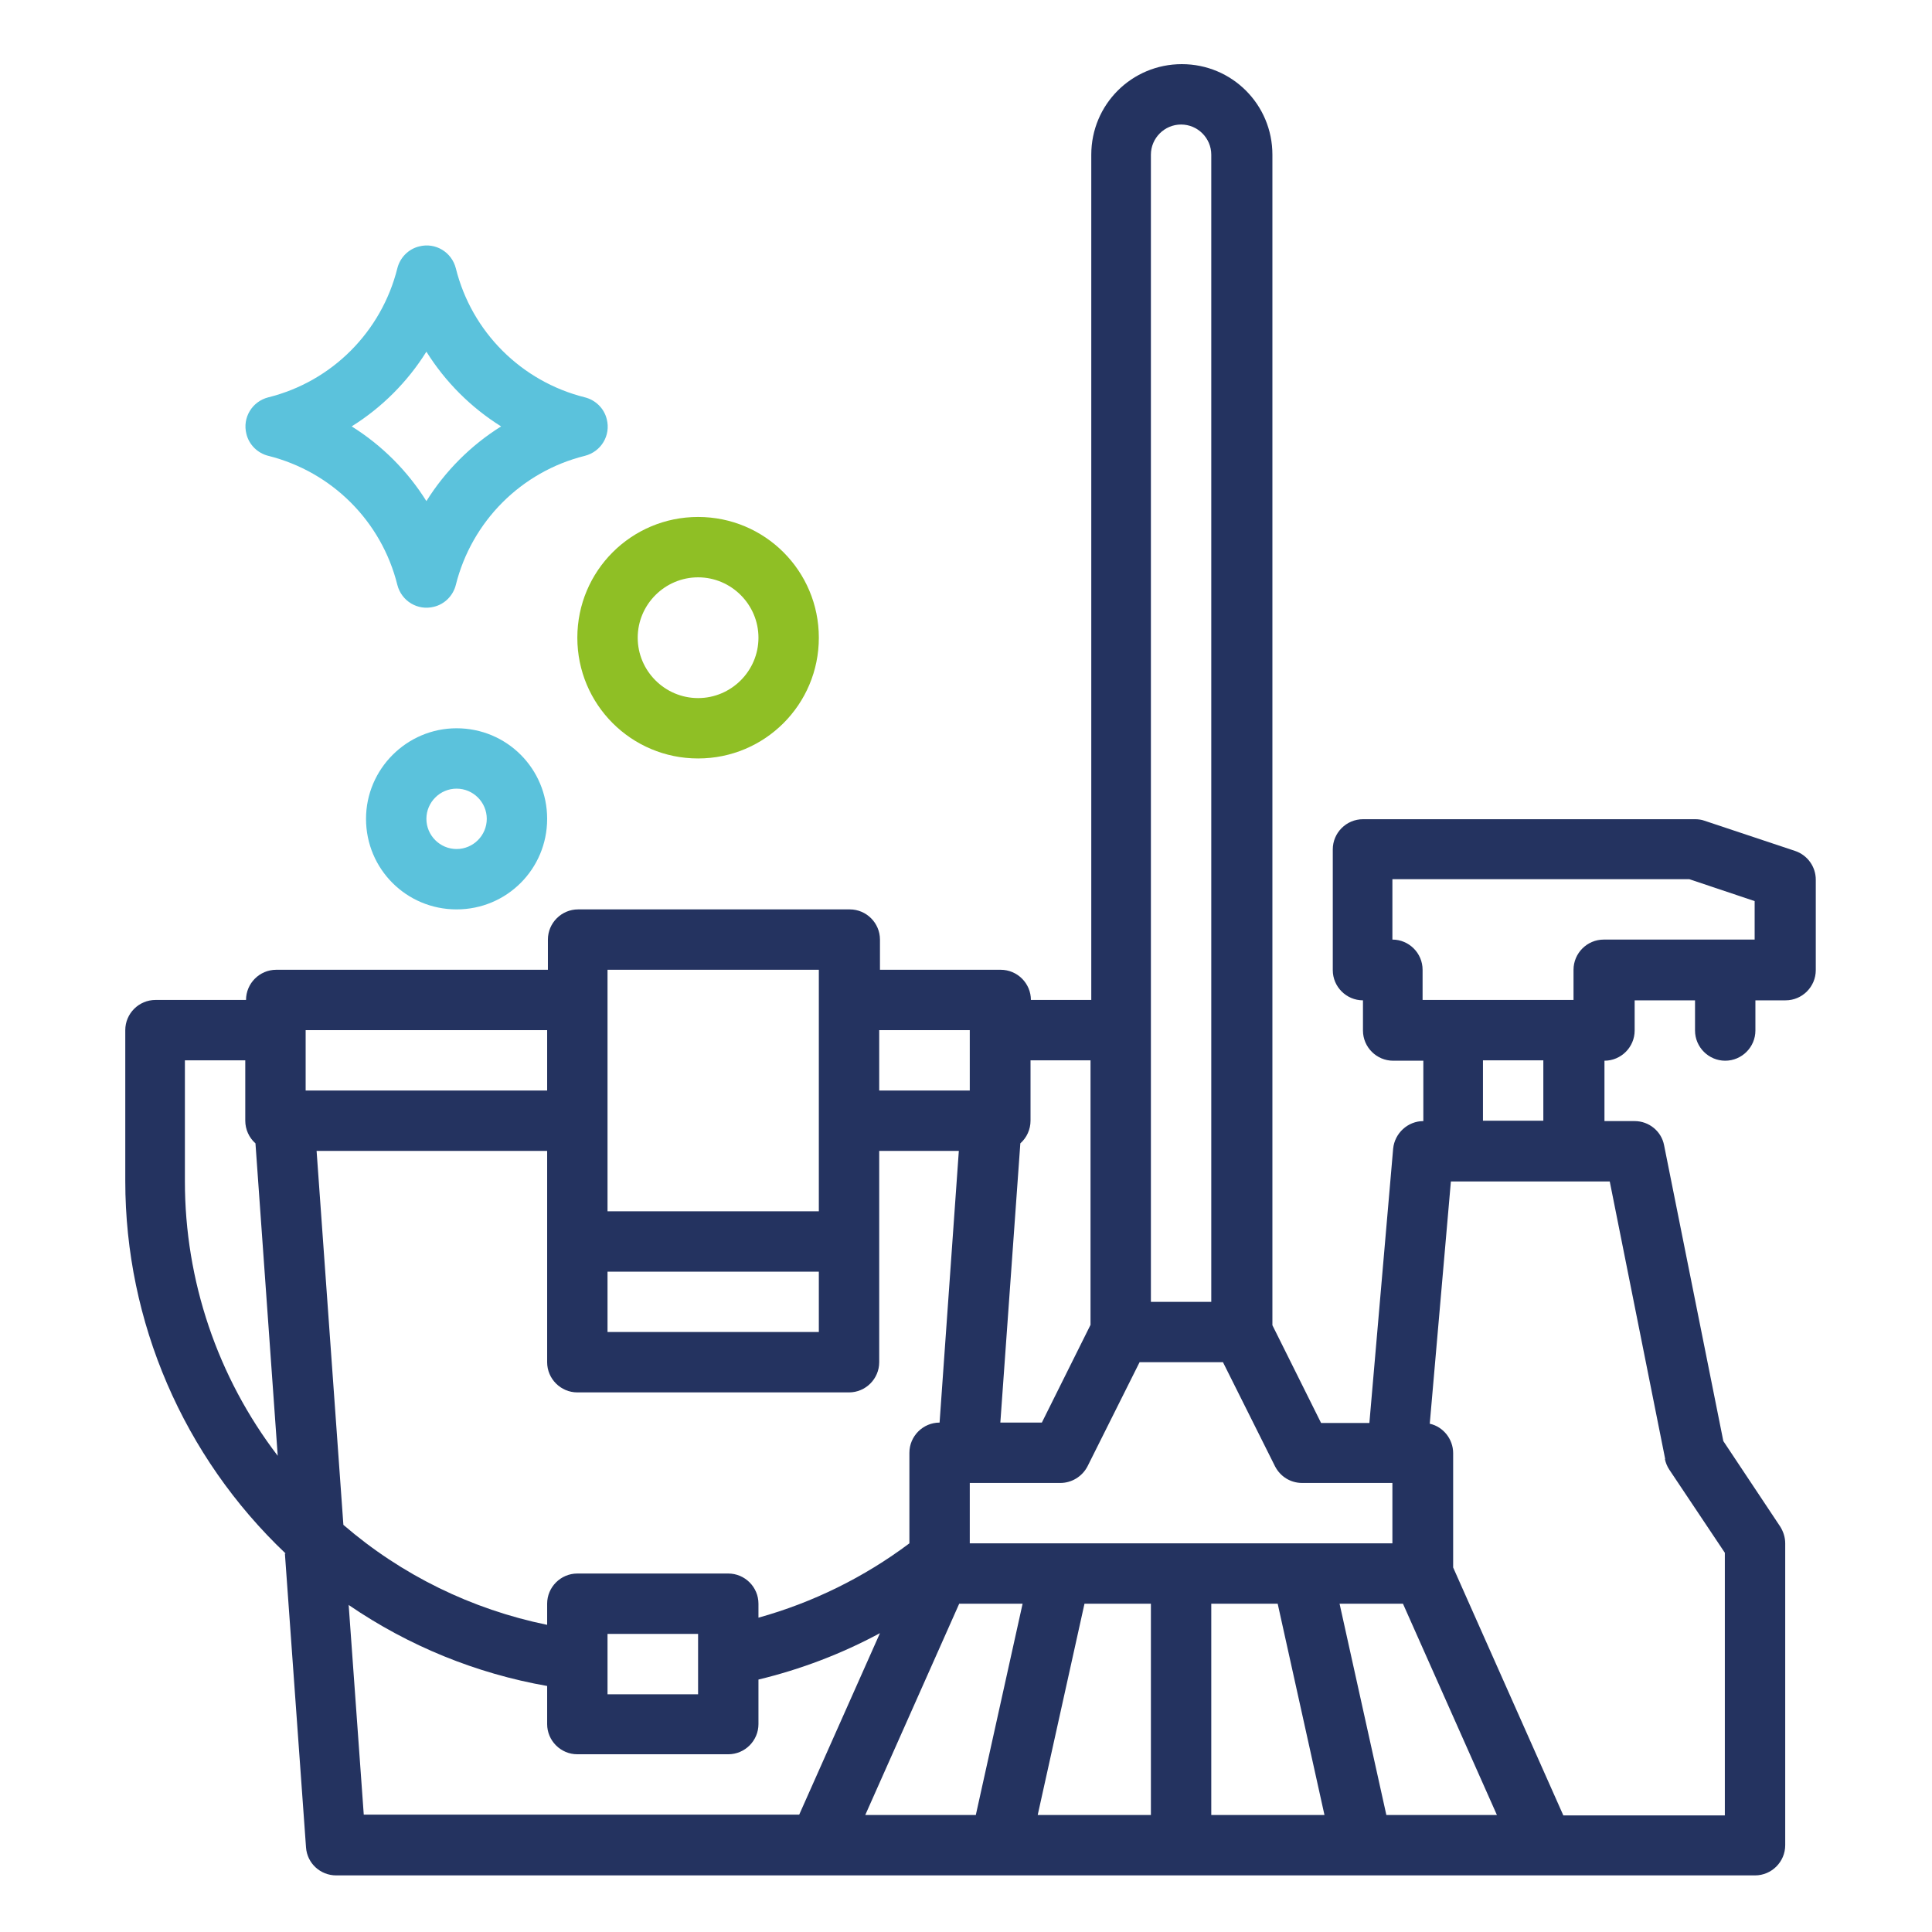
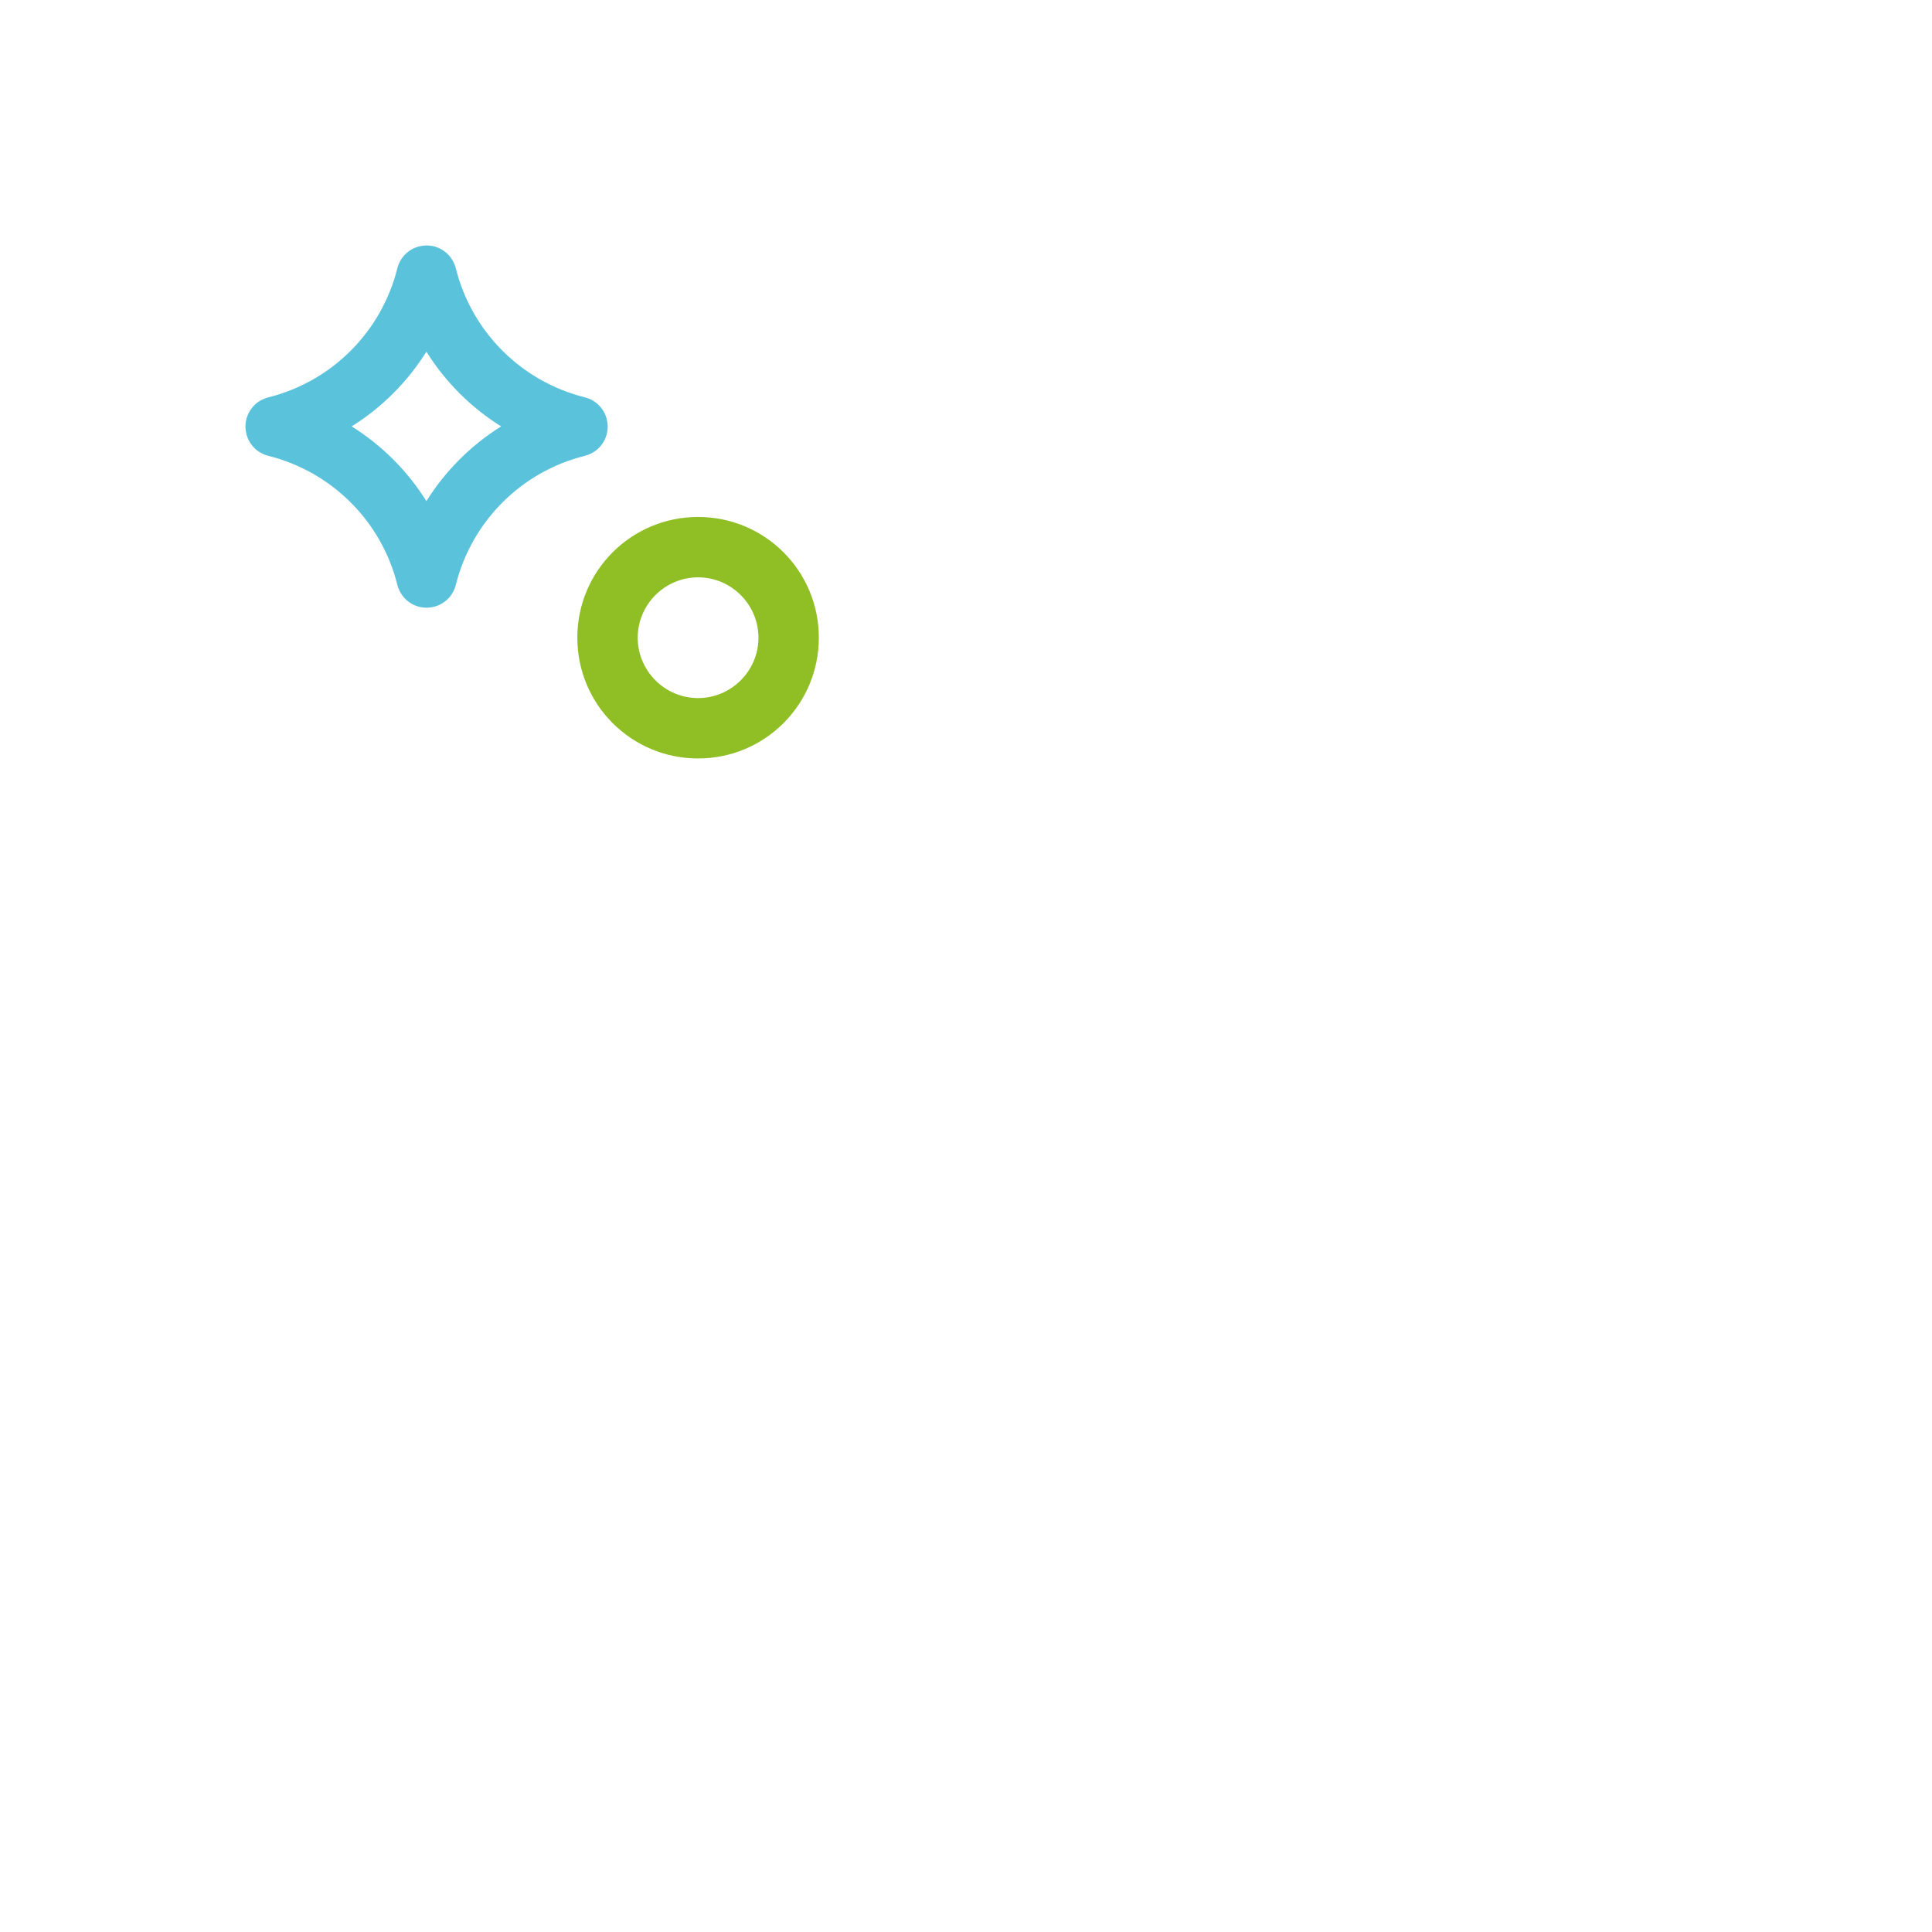
<svg xmlns="http://www.w3.org/2000/svg" id="Calque_2" version="1.1" viewBox="0 0 512 512">
  <defs>
    <style>
      .st0 {
        fill: #8fbf25;
      }

      .st1 {
        fill: #243360;
      }

      .st2 {
        fill: #5bc2dc;
      }
    </style>
  </defs>
-   <path class="st1" d="M75.5,411.7l5.6,77.9c.3,4.2,3.8,7.4,8,7.4h376c4.4,0,8-3.6,8-8v-80c0-1.6-.5-3.1-1.3-4.4l-15.1-22.7-15.7-78.4c-.7-3.7-4-6.4-7.8-6.4h-8v-16c4.4,0,8-3.6,8-8v-8h16v8c0,4.4,3.6,8,8,8s8-3.6,8-8v-8h8c4.4,0,8-3.6,8-8v-24c0-3.4-2.2-6.5-5.5-7.6l-24-8c-.8-.3-1.7-.4-2.5-.4h-88c-4.4,0-8,3.6-8,8v32c0,4.4,3.6,8,8,8v8c0,4.4,3.6,8,8,8h8v16c-4.1,0-7.6,3.2-8,7.3l-6.3,72.7h-12.8l-12.9-25.9V41c0-13.3-10.7-24-24-24s-24,10.7-24,24v224h-16c0-4.4-3.6-8-8-8h-32v-8c0-4.4-3.6-8-8-8h-72c-4.4,0-8,3.6-8,8v8h-72c-4.4,0-8,3.6-8,8h-24c-4.4,0-8,3.6-8,8v40c0,37.3,15.4,73,42.5,98.7ZM161,337h56v16h-56v-16ZM145,361c0,4.4,3.6,8,8,8h72c4.4,0,8-3.6,8-8v-56h21.1l-5.1,72c-4.4,0-8,3.6-8,8v24c-12,9-25.6,15.7-40,19.7v-3.7c0-4.4-3.6-8-8-8h-40c-4.4,0-8,3.6-8,8v5.6c-20-4.1-38.6-13.2-54-26.5l-7.1-99.1h61.1v56ZM185,433v16h-24v-16h24ZM92.5,425.4c15.8,10.8,33.7,18.1,52.5,21.4v10.1c0,4.4,3.6,8,8,8h40c4.4,0,8-3.6,8-8v-11.8c11.2-2.7,22-6.8,32.2-12.3l-21.4,48.1h-115.4l-4-55.6ZM254.2,425h16.8l-12.4,56h-29.3l24.9-56ZM338.6,425l12.4,56h-30v-56h17.6ZM305,481h-30l12.4-56h17.6v56ZM367.4,481l-12.4-56h16.8l24.9,56h-29.3ZM441.2,386.6c.2,1,.6,2,1.2,2.9l14.7,22v69.6h-42.8l-29.2-65.7v-30.3c0-3.7-2.6-7-6.2-7.8l5.6-64.2h42.1l14.7,73.6ZM369,249v-16h78.7l17.3,5.8v10.2h-40c-4.4,0-8,3.6-8,8v8h-40v-8c0-4.4-3.6-8-8-8ZM393,281h16v16h-16v-16ZM345,393h24v16h-112v-16h24c3,0,5.8-1.7,7.2-4.4l13.8-27.6h22.1l13.8,27.6c1.4,2.7,4.1,4.4,7.2,4.4ZM313,33c4.4,0,8,3.6,8,8v304h-16V41c0-4.4,3.6-8,8-8ZM289,281v70.1l-12.9,25.9h-11l5.3-74c1.7-1.5,2.7-3.7,2.7-6v-16h16ZM257,273v16h-24v-16h24ZM217,257v64h-56v-64h56ZM81,273h64v16h-64v-16ZM49,281h16v16c0,2.3,1,4.5,2.7,6l5.9,82.8c-16-20.9-24.6-46.5-24.6-72.7v-32Z" />
-   <path class="st2" d="M97,217c0,13.3,10.7,24,24,24s24-10.7,24-24-10.7-24-24-24c-13.2,0-24,10.8-24,24ZM129,217c0,4.4-3.6,8-8,8s-8-3.6-8-8,3.6-8,8-8c4.4,0,8,3.6,8,8Z" />
  <path class="st0" d="M185,201c17.7,0,32-14.3,32-32s-14.3-32-32-32-32,14.3-32,32c0,17.7,14.3,32,32,32ZM185,153c8.8,0,16,7.2,16,16s-7.2,16-16,16-16-7.2-16-16c0-8.8,7.2-16,16-16Z" />
  <path class="st2" d="M71.1,120.8c16.8,4.2,30,17.3,34.2,34.2,1.1,4.3,5.4,6.9,9.7,5.8,2.9-.7,5.1-3,5.8-5.8,4.2-16.8,17.3-30,34.2-34.2,4.3-1.1,6.9-5.4,5.8-9.7-.7-2.9-3-5.1-5.8-5.8-16.8-4.2-30-17.3-34.2-34.2-1.1-4.3-5.4-6.9-9.7-5.8-2.9.7-5.1,3-5.8,5.8-4.2,16.8-17.3,30-34.2,34.2-4.3,1.1-6.9,5.4-5.8,9.7.7,2.9,3,5.1,5.8,5.8ZM113,93.2c5,8,11.8,14.8,19.8,19.8-8,5-14.8,11.8-19.8,19.8-5-8-11.8-14.8-19.8-19.8,8-5,14.8-11.8,19.8-19.8Z" />
</svg>